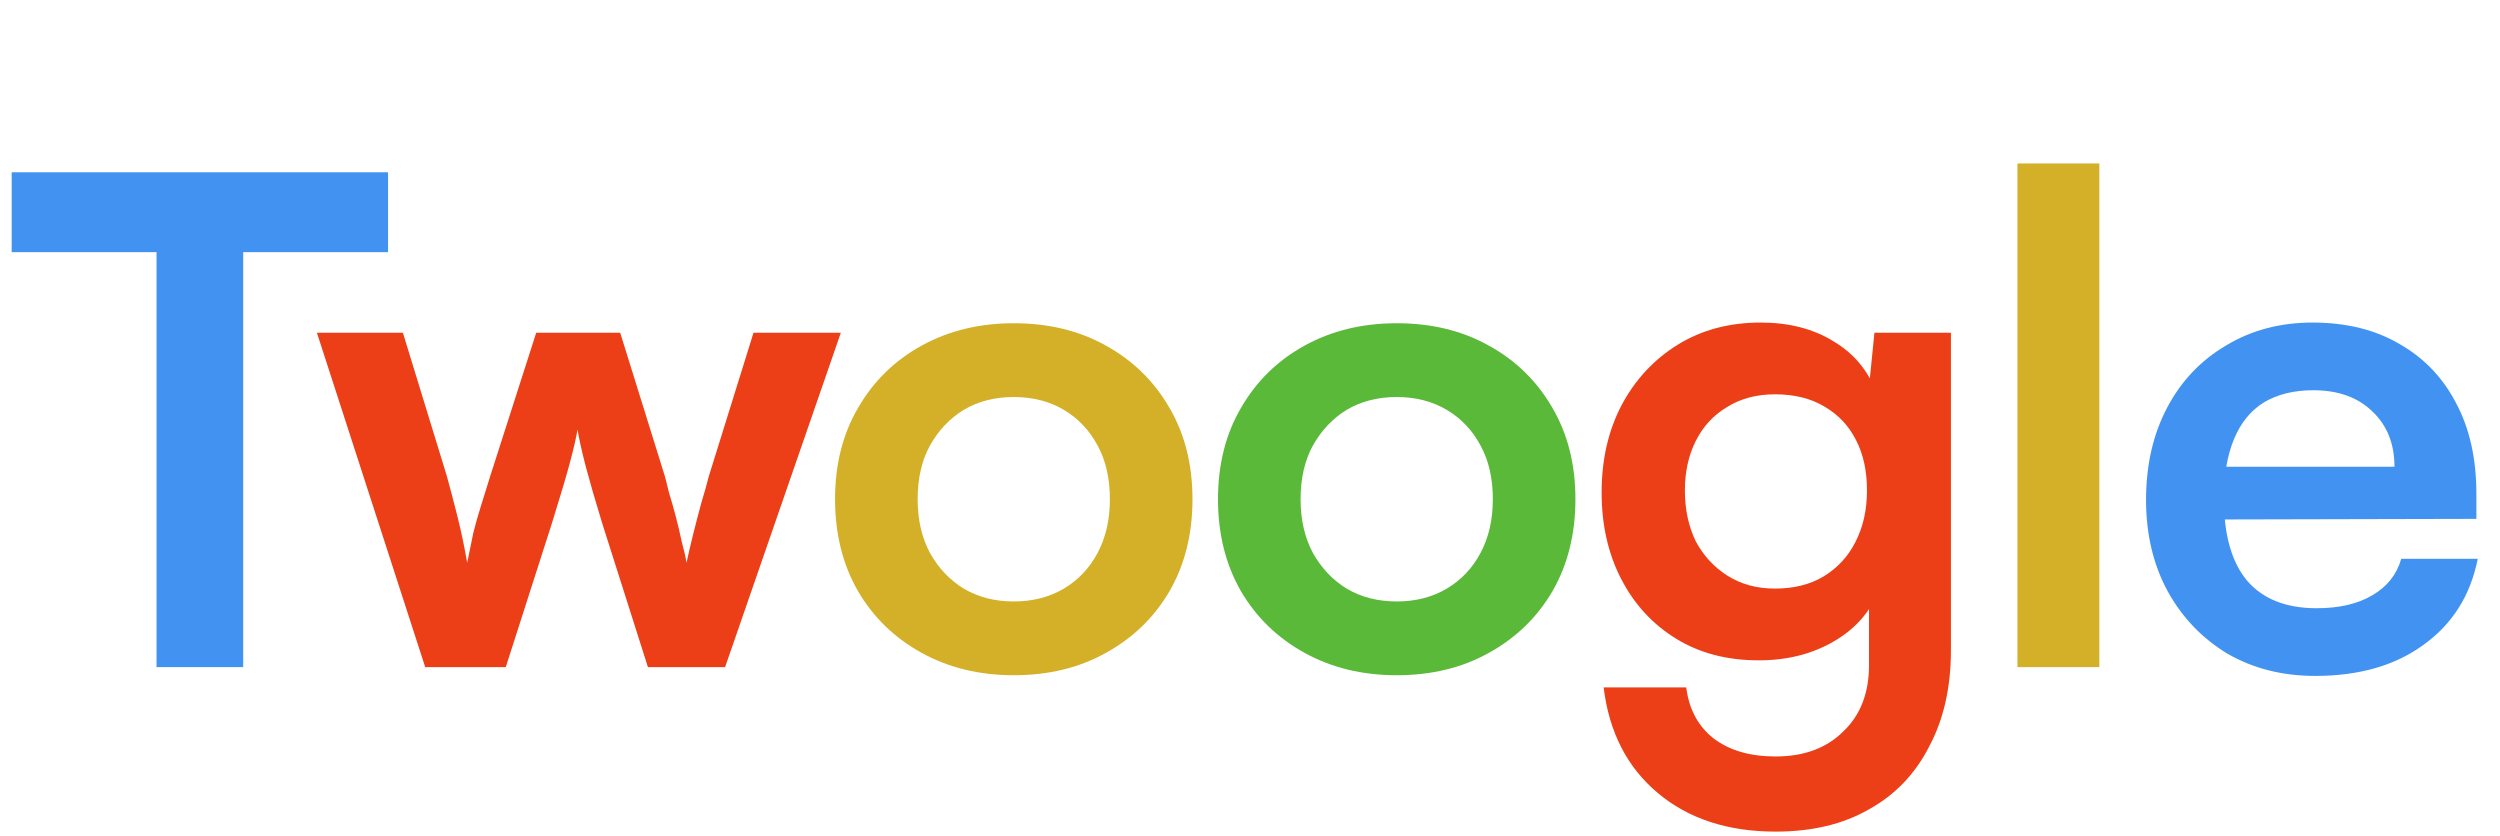
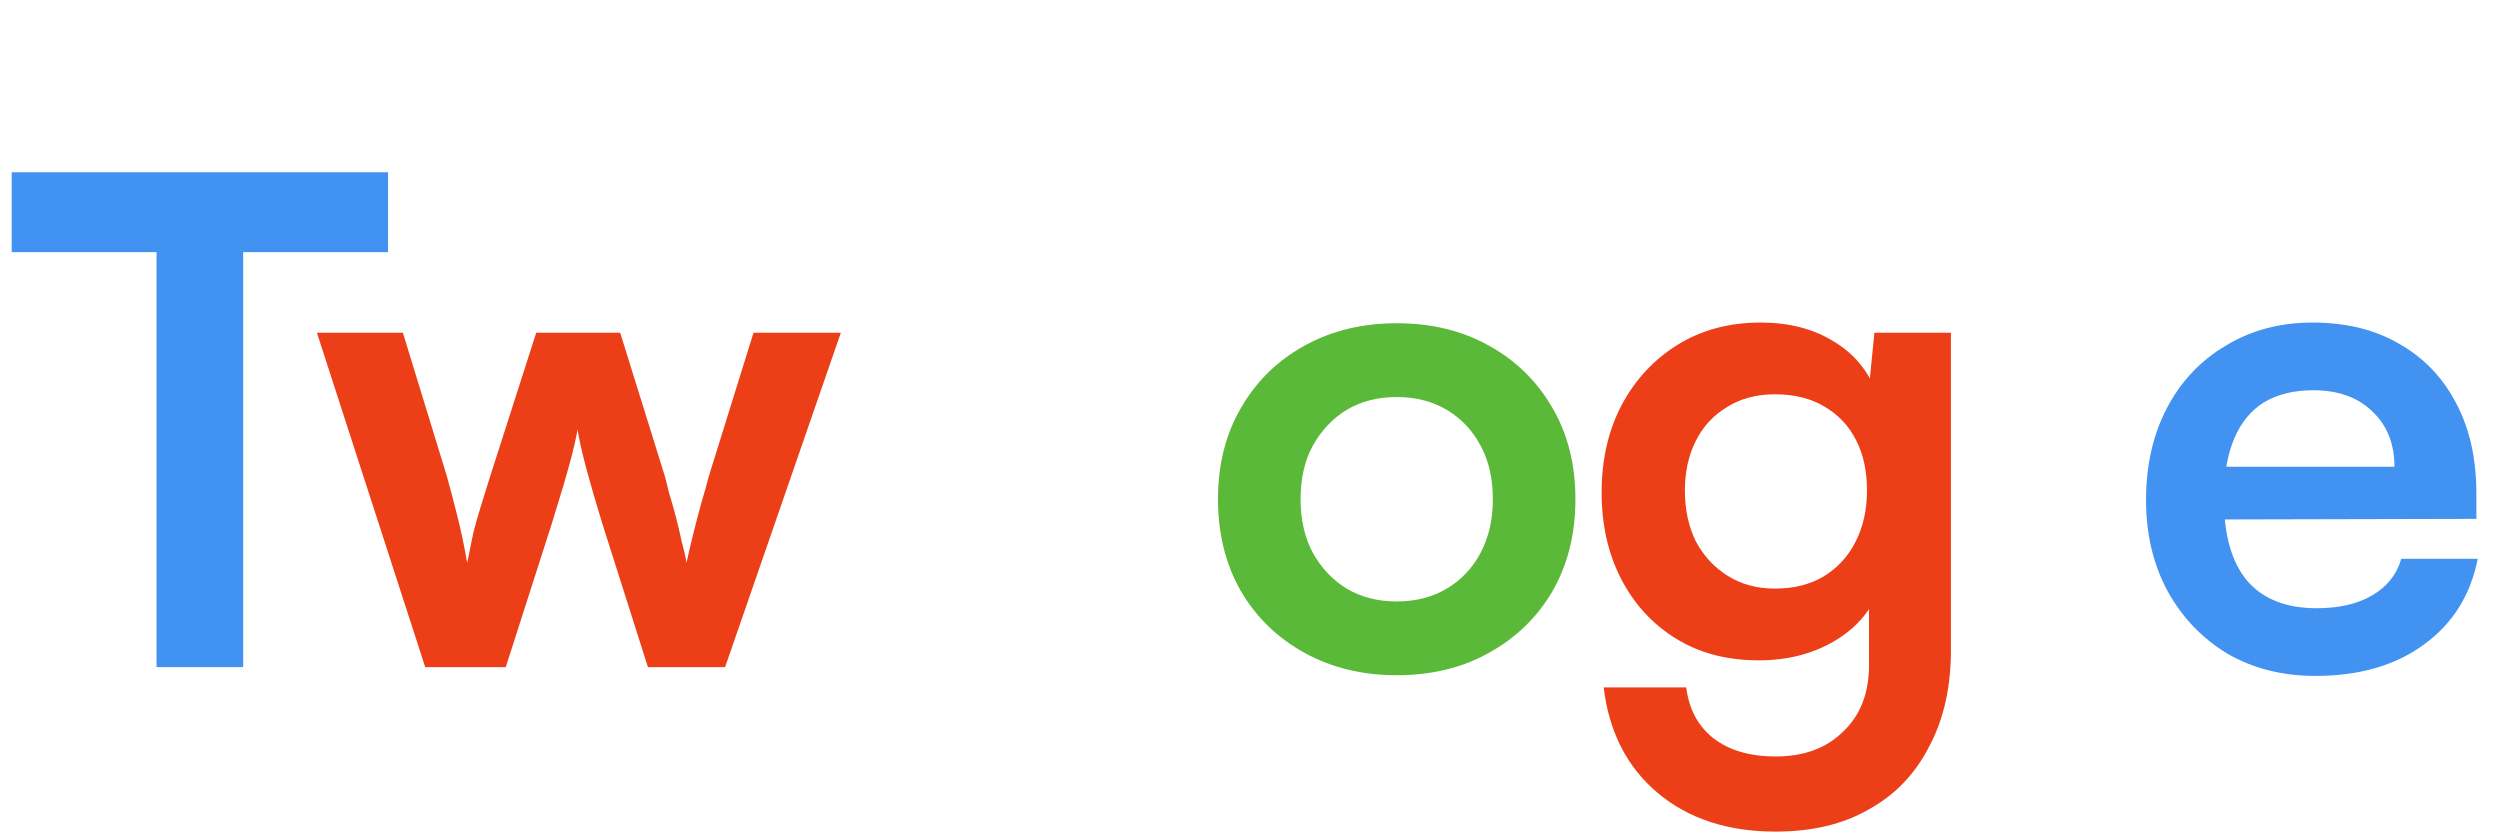
<svg xmlns="http://www.w3.org/2000/svg" width="371" height="124" viewBox="0 0 371 124" fill="none">
  <path d="M36.089 31.693V99H23.23V31.693H36.089ZM1.732 37.419V25.566H57.587V37.419H1.732Z" fill="#4293F1" />
  <path d="M63.102 99L47.028 49.374H59.786L66.316 70.671C66.852 72.613 67.388 74.656 67.924 76.799C68.459 78.942 68.928 81.186 69.33 83.529C69.665 81.922 69.966 80.449 70.234 79.109C70.569 77.77 70.937 76.464 71.339 75.192C71.741 73.852 72.21 72.345 72.745 70.671L79.576 49.374H92.033L98.663 70.671C98.797 71.14 98.998 71.943 99.266 73.082C99.601 74.153 99.936 75.326 100.271 76.598C100.606 77.87 100.907 79.143 101.175 80.415C101.51 81.621 101.744 82.659 101.878 83.529C102.146 82.257 102.481 80.817 102.883 79.21C103.285 77.603 103.686 76.062 104.088 74.589C104.557 73.049 104.925 71.743 105.193 70.671L111.823 49.374H124.782L107.604 99H96.152L89.321 77.502C88.316 74.221 87.513 71.441 86.91 69.164C86.307 66.82 85.905 65.012 85.704 63.739C85.504 64.945 85.135 66.552 84.599 68.561C84.064 70.57 83.159 73.618 81.887 77.703L75.056 99H63.102Z" fill="#EC3E17" />
-   <path d="M123.922 74.087C123.922 68.93 125.061 64.409 127.338 60.525C129.615 56.573 132.763 53.493 136.781 51.283C140.799 49.073 145.353 47.968 150.443 47.968C155.6 47.968 160.154 49.073 164.105 51.283C168.124 53.493 171.271 56.573 173.548 60.525C175.825 64.409 176.964 68.93 176.964 74.087C176.964 79.243 175.825 83.797 173.548 87.749C171.271 91.633 168.124 94.68 164.105 96.89C160.154 99.1 155.6 100.205 150.443 100.205C145.353 100.205 140.799 99.1 136.781 96.89C132.763 94.68 129.615 91.633 127.338 87.749C125.061 83.797 123.922 79.243 123.922 74.087ZM136.178 74.087C136.178 77.1 136.781 79.746 137.986 82.023C139.259 84.3 140.933 86.075 143.009 87.347C145.152 88.619 147.63 89.256 150.443 89.256C153.256 89.256 155.734 88.619 157.877 87.347C160.02 86.075 161.694 84.3 162.9 82.023C164.105 79.746 164.708 77.1 164.708 74.087C164.708 71.006 164.105 68.36 162.9 66.15C161.694 63.873 160.02 62.099 157.877 60.826C155.734 59.554 153.256 58.917 150.443 58.917C147.63 58.917 145.152 59.554 143.009 60.826C140.933 62.099 139.259 63.873 137.986 66.15C136.781 68.36 136.178 71.006 136.178 74.087ZM311.543 99H299.388V24.26H311.543V99Z" fill="#D3B027" />
-   <path d="M180.751 74.087C180.751 68.93 181.89 64.409 184.167 60.525C186.444 56.573 189.592 53.493 193.61 51.283C197.628 49.073 202.182 47.968 207.272 47.968C212.429 47.968 216.983 49.073 220.934 51.283C224.953 53.493 228.1 56.573 230.377 60.525C232.654 64.409 233.793 68.93 233.793 74.087C233.793 79.243 232.654 83.797 230.377 87.749C228.1 91.633 224.953 94.68 220.934 96.89C216.983 99.1 212.429 100.205 207.272 100.205C202.182 100.205 197.628 99.1 193.61 96.89C189.592 94.68 186.444 91.633 184.167 87.749C181.89 83.797 180.751 79.243 180.751 74.087ZM193.007 74.087C193.007 77.1 193.61 79.746 194.815 82.023C196.088 84.3 197.762 86.075 199.838 87.347C201.981 88.619 204.459 89.256 207.272 89.256C210.085 89.256 212.563 88.619 214.706 87.347C216.849 86.075 218.523 84.3 219.729 82.023C220.934 79.746 221.537 77.1 221.537 74.087C221.537 71.006 220.934 68.36 219.729 66.15C218.523 63.873 216.849 62.099 214.706 60.826C212.563 59.554 210.085 58.917 207.272 58.917C204.459 58.917 201.981 59.554 199.838 60.826C197.762 62.099 196.088 63.873 194.815 66.15C193.61 68.36 193.007 71.006 193.007 74.087Z" fill="#5AB939" />
+   <path d="M180.751 74.087C180.751 68.93 181.89 64.409 184.167 60.525C186.444 56.573 189.592 53.493 193.61 51.283C197.628 49.073 202.182 47.968 207.272 47.968C212.429 47.968 216.983 49.073 220.934 51.283C224.953 53.493 228.1 56.573 230.377 60.525C232.654 64.409 233.793 68.93 233.793 74.087C233.793 79.243 232.654 83.797 230.377 87.749C228.1 91.633 224.953 94.68 220.934 96.89C216.983 99.1 212.429 100.205 207.272 100.205C202.182 100.205 197.628 99.1 193.61 96.89C189.592 94.68 186.444 91.633 184.167 87.749C181.89 83.797 180.751 79.243 180.751 74.087M193.007 74.087C193.007 77.1 193.61 79.746 194.815 82.023C196.088 84.3 197.762 86.075 199.838 87.347C201.981 88.619 204.459 89.256 207.272 89.256C210.085 89.256 212.563 88.619 214.706 87.347C216.849 86.075 218.523 84.3 219.729 82.023C220.934 79.746 221.537 77.1 221.537 74.087C221.537 71.006 220.934 68.36 219.729 66.15C218.523 63.873 216.849 62.099 214.706 60.826C212.563 59.554 210.085 58.917 207.272 58.917C204.459 58.917 201.981 59.554 199.838 60.826C197.762 62.099 196.088 63.873 194.815 66.15C193.61 68.36 193.007 71.006 193.007 74.087Z" fill="#5AB939" />
  <path d="M237.681 73.082C237.681 68.26 238.652 63.974 240.594 60.223C242.603 56.406 245.383 53.392 248.932 51.182C252.482 48.972 256.601 47.867 261.289 47.867C265.508 47.867 269.124 48.805 272.138 50.68C275.152 52.488 277.261 55.033 278.467 58.315L277.161 59.42L278.165 49.374H289.517V96.489C289.517 101.98 288.446 106.735 286.303 110.754C284.226 114.839 281.246 117.953 277.362 120.096C273.544 122.306 268.923 123.411 263.499 123.411C256.4 123.411 250.573 121.502 246.019 117.685C241.465 113.868 238.786 108.644 237.982 102.014H250.238C250.64 105.228 251.979 107.74 254.257 109.548C256.601 111.356 259.681 112.26 263.499 112.26C267.718 112.26 271.066 111.021 273.544 108.543C276.089 106.132 277.362 102.851 277.362 98.699V86.342L278.768 87.648C277.563 90.796 275.353 93.307 272.138 95.183C268.923 97.058 265.206 97.995 260.987 97.995C256.299 97.995 252.214 96.924 248.731 94.781C245.249 92.638 242.536 89.691 240.594 85.941C238.652 82.19 237.681 77.904 237.681 73.082ZM250.037 72.781C250.037 75.593 250.573 78.105 251.645 80.315C252.783 82.458 254.357 84.166 256.366 85.438C258.375 86.711 260.719 87.347 263.398 87.347C266.211 87.347 268.622 86.744 270.631 85.539C272.707 84.266 274.281 82.558 275.353 80.415C276.491 78.205 277.06 75.66 277.06 72.781C277.06 69.901 276.525 67.423 275.453 65.347C274.382 63.204 272.808 61.529 270.732 60.324C268.722 59.118 266.278 58.516 263.398 58.516C260.652 58.516 258.275 59.152 256.266 60.424C254.257 61.63 252.716 63.304 251.645 65.447C250.573 67.59 250.037 70.035 250.037 72.781Z" fill="#EC3E17" />
  <path d="M343.587 100.306C338.698 100.306 334.345 99.201 330.527 96.991C326.777 94.714 323.83 91.633 321.687 87.749C319.544 83.797 318.472 79.277 318.472 74.187C318.472 69.03 319.511 64.476 321.587 60.525C323.663 56.573 326.576 53.493 330.326 51.283C334.077 49.006 338.363 47.867 343.185 47.867C348.208 47.867 352.528 48.939 356.144 51.082C359.761 53.158 362.54 56.071 364.482 59.822C366.491 63.572 367.496 68.059 367.496 73.283V77L324.902 77.1L325.103 69.265H355.34C355.34 65.849 354.235 63.103 352.025 61.027C349.882 58.951 346.969 57.913 343.285 57.913C340.406 57.913 337.961 58.516 335.952 59.721C334.01 60.927 332.537 62.735 331.532 65.146C330.527 67.557 330.025 70.504 330.025 73.986C330.025 79.344 331.164 83.396 333.441 86.141C335.785 88.887 339.234 90.26 343.788 90.26C347.136 90.26 349.882 89.624 352.025 88.352C354.235 87.079 355.675 85.271 356.345 82.927H367.697C366.625 88.352 363.946 92.604 359.66 95.685C355.441 98.766 350.083 100.306 343.587 100.306Z" fill="#4293F1" />
</svg>